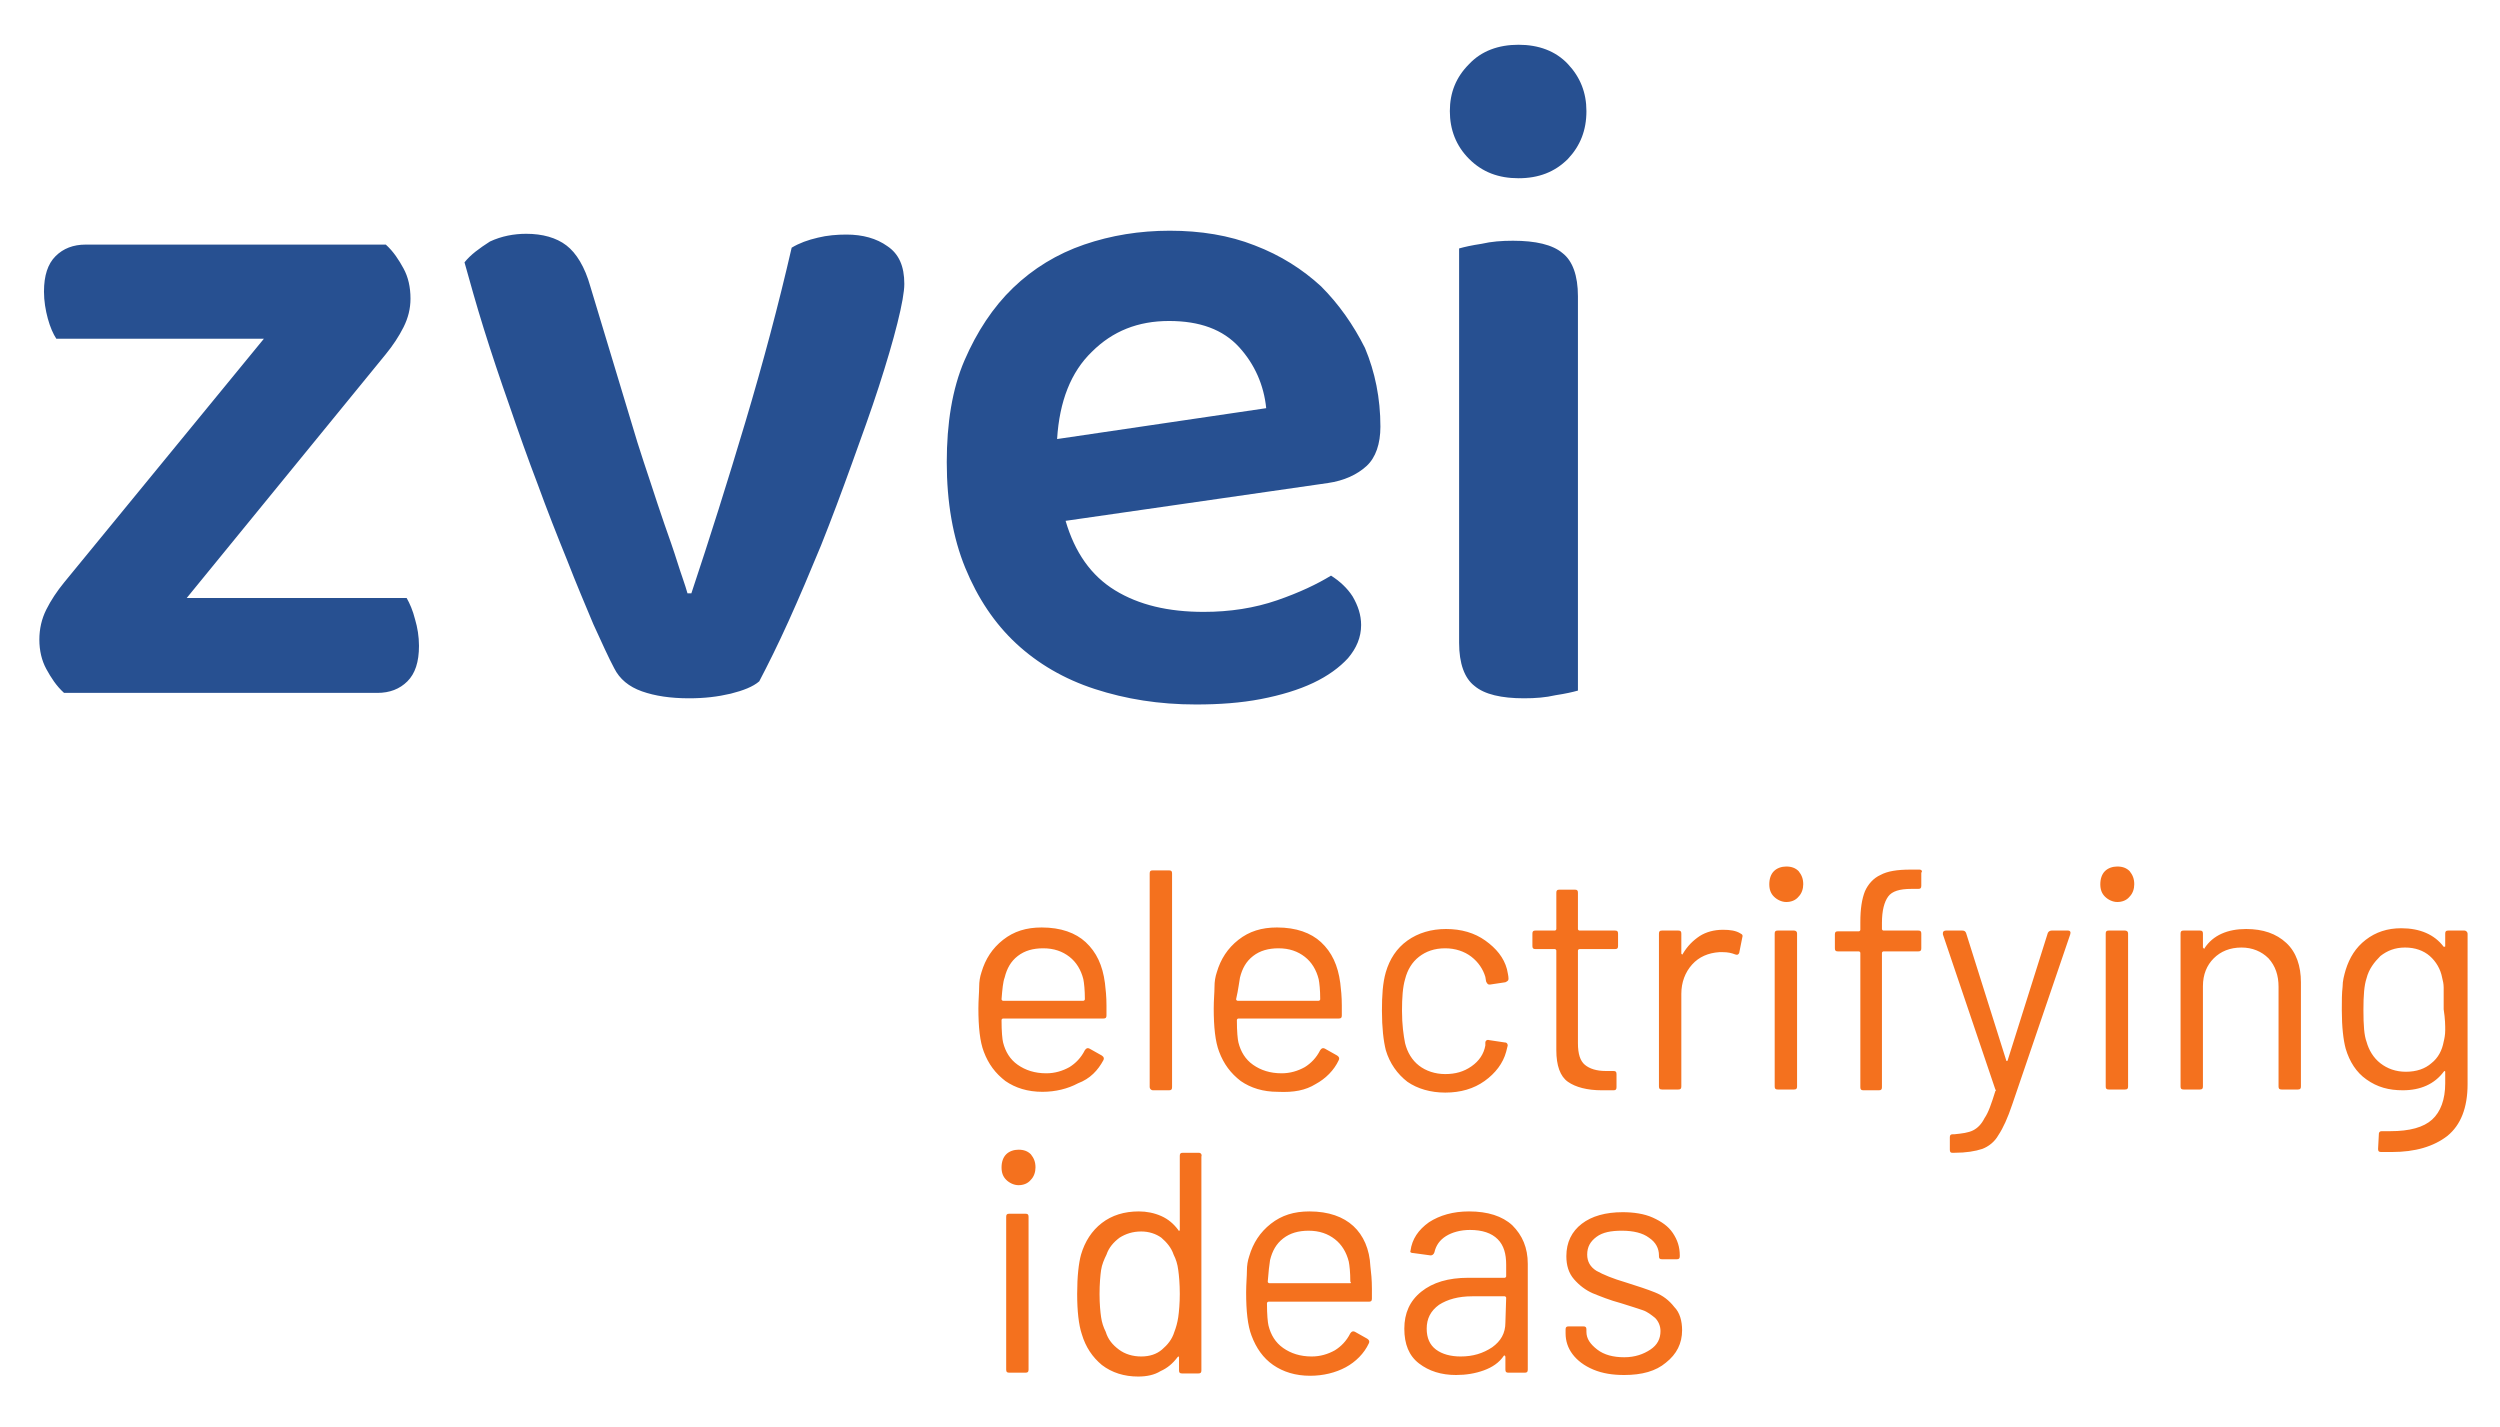
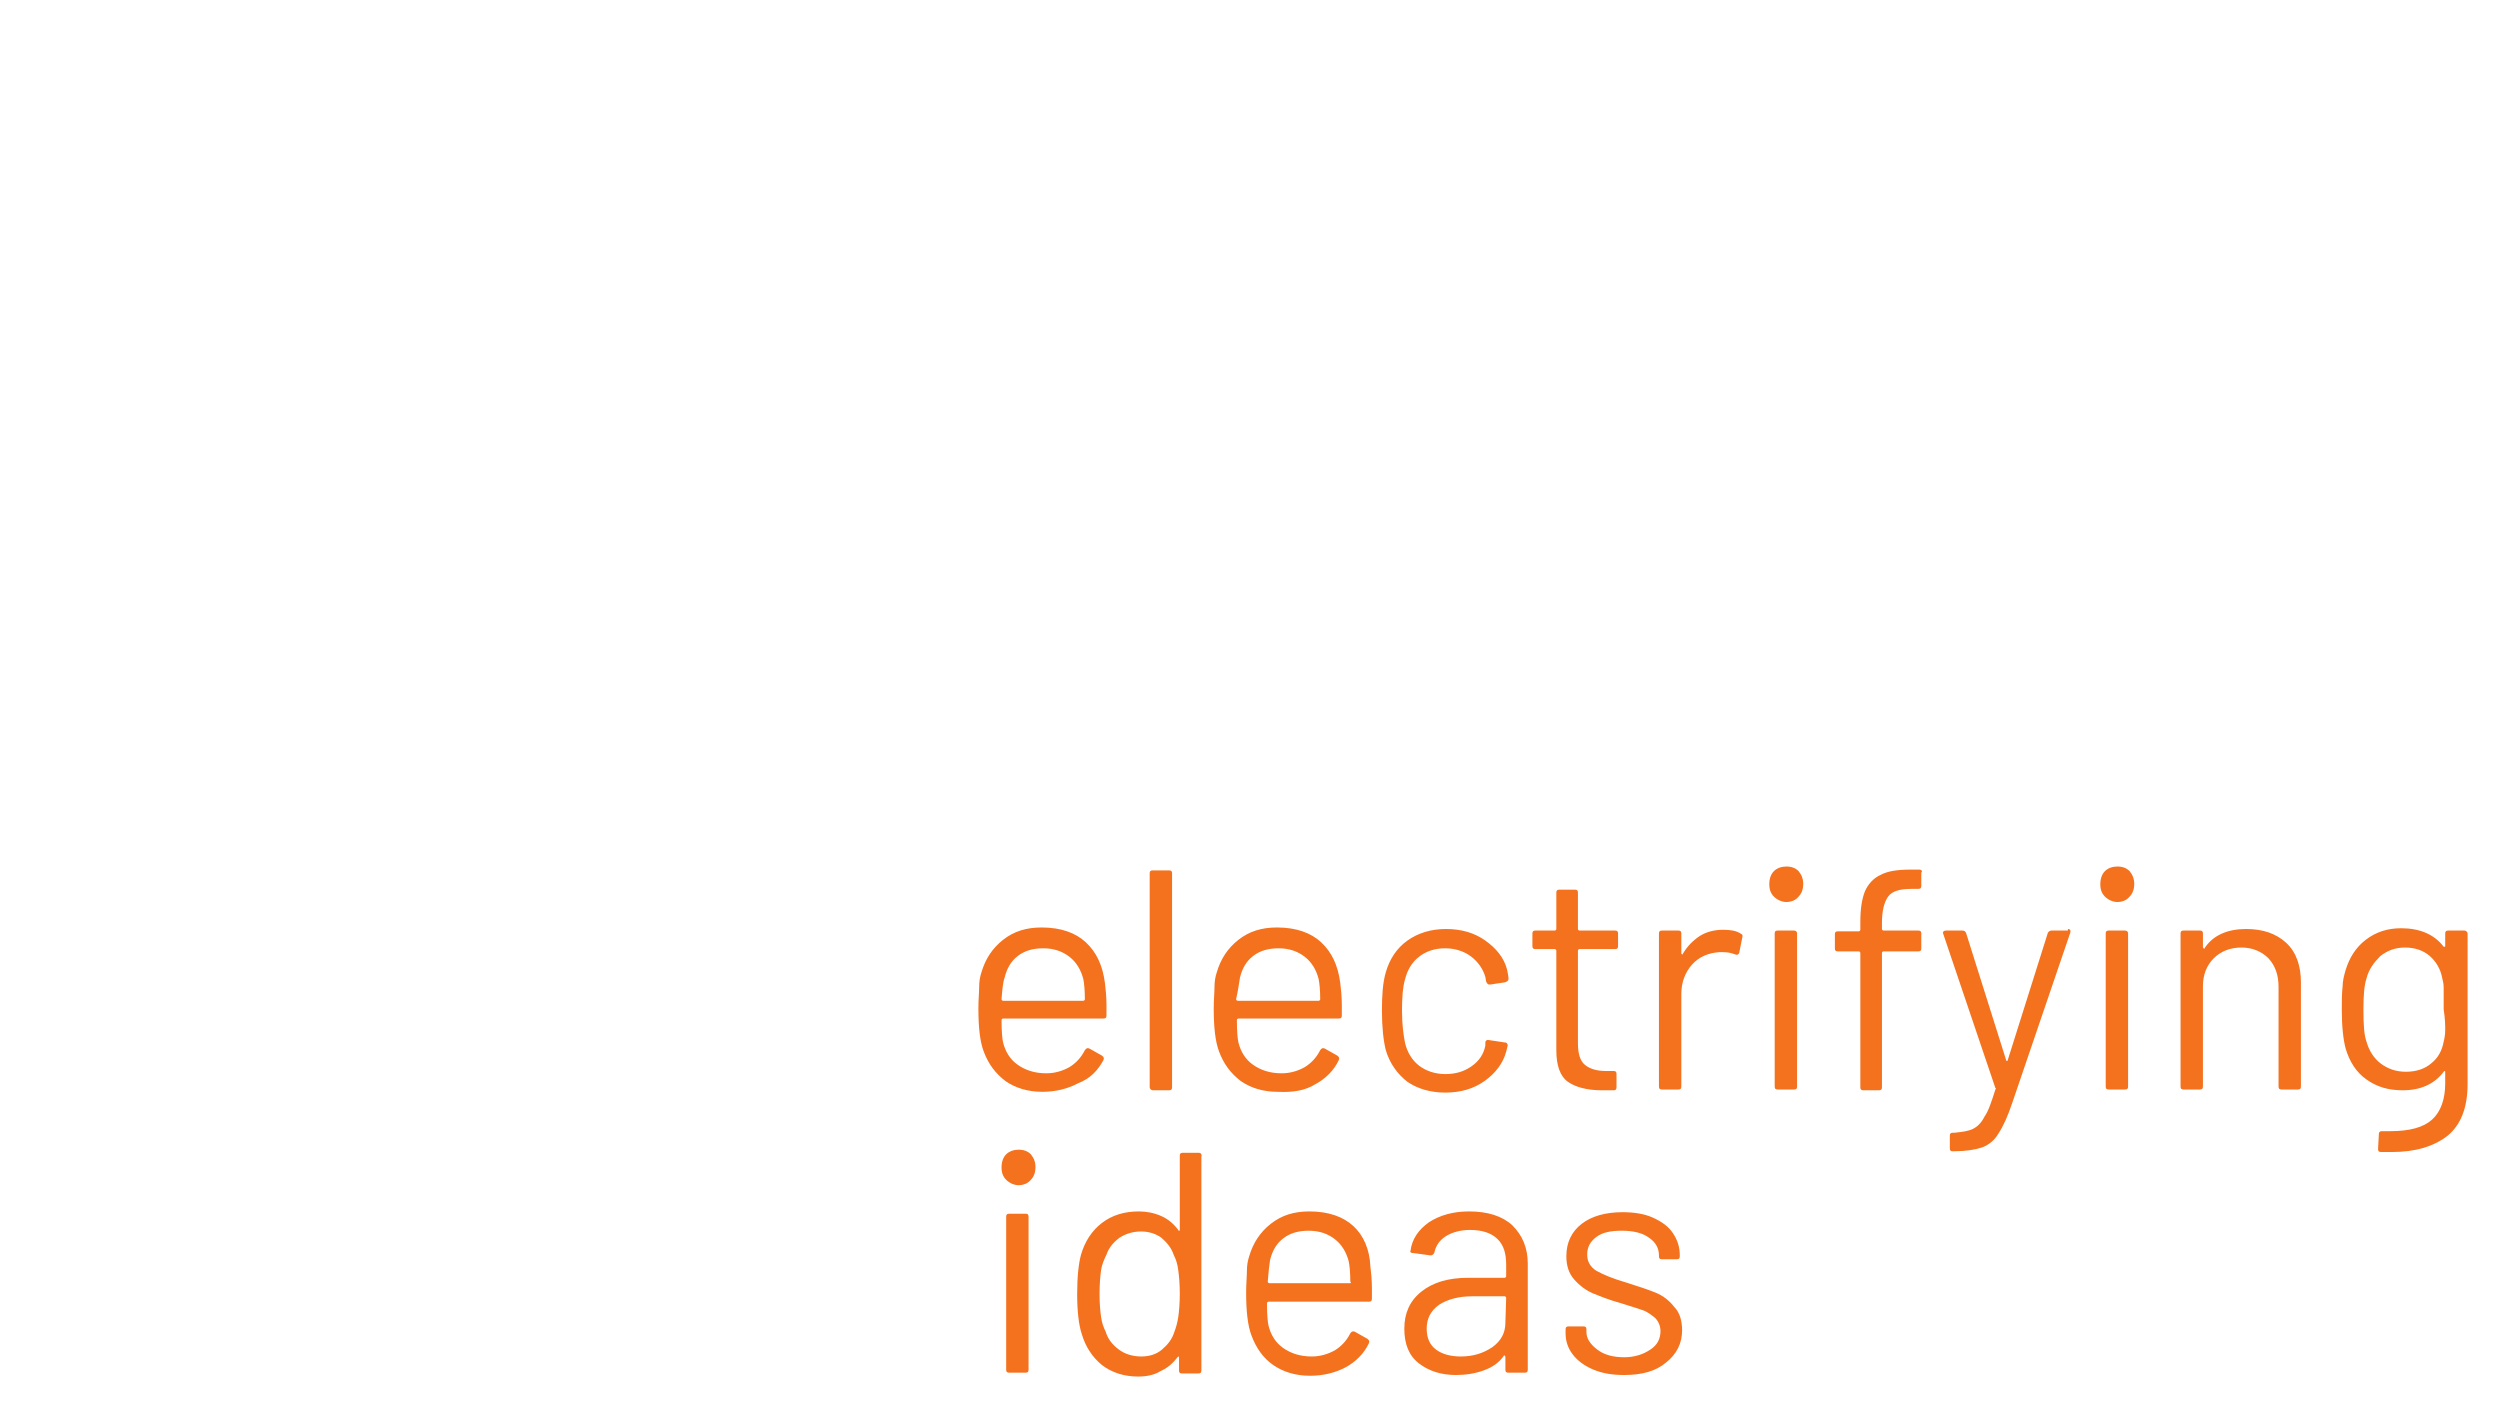
<svg xmlns="http://www.w3.org/2000/svg" xml:space="preserve" viewBox="0 0 324 185">
-   <path fill="#275091" d="M115 31.9c-1.4-1-3.2-1.5-5.3-1.5-1.2 0-2.5.1-3.7.4-1.3.3-2.4.7-3.4 1.3-1.7 7.4-3.7 14.9-6 22.6s-4.6 15-7 22.2h-.5c-.3-1.1-.8-2.4-1.3-4s-1.1-3.3-1.7-5c-.6-1.8-1.2-3.5-1.8-5.4-.6-1.8-1.2-3.6-1.7-5.2l-6.1-20.2c-.7-2.5-1.8-4.3-3.1-5.3s-3.1-1.5-5.2-1.5c-1.6 0-3.2.3-4.7 1-1.4.9-2.5 1.7-3.3 2.7.7 2.5 1.5 5.4 2.5 8.6 1 3.2 2.1 6.5 3.3 9.9 1.2 3.5 2.4 6.9 3.7 10.3 1.2 3.3 2.5 6.6 3.8 9.8 1.2 3.1 2.4 5.9 3.4 8.3 1.1 2.4 2 4.4 2.7 5.7.7 1.4 1.9 2.4 3.6 3 1.7.6 3.7.9 6.1.9 2 0 3.7-.2 5.4-.6 1.6-.4 2.9-.9 3.7-1.6 1.1-2.1 2.4-4.7 3.8-7.8 1.4-3.1 2.8-6.4 4.2-9.8 1.4-3.5 2.7-7 4-10.6 1.3-3.6 2.5-6.9 3.5-10 1-3.1 1.8-5.8 2.4-8.2.6-2.4.9-4.1.9-5.1 0-2.3-.7-3.9-2.2-4.9M52.7 77.5H24.2L50 45.9c.9-1.1 1.7-2.3 2.3-3.5.6-1.2.9-2.4.9-3.7 0-1.5-.3-2.8-.9-3.9-.6-1.1-1.3-2.2-2.3-3.1H11.1c-1.6 0-2.9.5-3.9 1.5s-1.5 2.5-1.5 4.6c0 1.2.2 2.4.5 3.5s.7 2 1.1 2.6h26.9L8.3 75.5C7.4 76.6 6.6 77.8 6 79c-.6 1.2-.9 2.5-.9 3.9s.3 2.7.9 3.8c.6 1.1 1.3 2.2 2.3 3.1h40.6c1.6 0 2.9-.5 3.9-1.5s1.5-2.5 1.5-4.6c0-1.2-.2-2.4-.5-3.4-.3-1.2-.7-2.1-1.1-2.8m143.4-46.3c-1.5 0-2.8.1-4.1.4-1.3.2-2.2.4-2.9.6v51.1c0 2.7.7 4.6 2 5.6 1.3 1.1 3.5 1.6 6.4 1.6 1.5 0 2.8-.1 4.1-.4 1.3-.2 2.2-.4 2.9-.6V38.4c0-2.7-.7-4.6-2-5.6-1.3-1.1-3.5-1.6-6.4-1.6m.7-8.1c2.6 0 4.7-.8 6.4-2.5 1.6-1.7 2.4-3.7 2.4-6.2 0-2.4-.8-4.4-2.4-6.1-1.6-1.7-3.8-2.5-6.4-2.5-2.6 0-4.8.8-6.4 2.5-1.7 1.7-2.5 3.7-2.5 6.1 0 2.4.8 4.5 2.5 6.2 1.7 1.7 3.8 2.5 6.4 2.5m-25.6 14c-2.4-2.2-5.2-4-8.6-5.3-3.3-1.3-7-1.9-11-1.9-3.9 0-7.6.6-11.1 1.8-3.5 1.2-6.6 3.1-9.2 5.6-2.6 2.5-4.7 5.7-6.3 9.4-1.6 3.7-2.3 8.2-2.3 13.2 0 5.2.8 9.8 2.4 13.7 1.6 3.9 3.8 7.2 6.6 9.8 2.8 2.6 6.2 4.6 10.2 5.9 4 1.3 8.3 2 13.1 2 3 0 5.8-.2 8.4-.7 2.6-.5 4.9-1.2 6.8-2.1 1.9-.9 3.4-2 4.5-3.2 1.1-1.3 1.7-2.7 1.7-4.3 0-1.3-.4-2.5-1.1-3.7-.7-1.1-1.7-2-2.8-2.7-1.8 1.1-4.1 2.2-7 3.2-2.9 1-6.1 1.5-9.5 1.5-4.6 0-8.4-.9-11.5-2.8-3.1-1.9-5.2-4.9-6.4-9l34-4.9c2.1-.3 3.8-1.1 5-2.2 1.2-1.1 1.8-2.9 1.8-5.1 0-3.7-.7-7.1-2-10.2-1.5-3-3.4-5.7-5.7-8M137 56.9c.3-4.9 1.8-8.7 4.5-11.3 2.7-2.7 6-4 10-4s7 1.1 9.1 3.4c2 2.2 3.2 4.9 3.5 7.9l-27.1 4" />
-   <path fill="#F4711E" d="M175.4 158.9c-1.3-1.2-3.2-1.9-5.7-1.9-2 0-3.6.5-5 1.6s-2.3 2.5-2.8 4.2c-.2.6-.3 1.2-.3 1.9s-.1 1.7-.1 2.8c0 2.4.2 4.3.7 5.6.6 1.6 1.5 2.9 2.8 3.8 1.3.9 2.9 1.4 4.8 1.4 1.7 0 3.3-.4 4.6-1.1 1.3-.7 2.4-1.8 3-3.1.1-.2.1-.4-.2-.6l-1.6-.9c-.2-.1-.4-.1-.6.2-.5 1-1.2 1.7-2 2.2-.9.5-1.9.8-3 .8-1.5 0-2.7-.4-3.7-1.1-1-.7-1.6-1.7-1.9-2.9-.1-.4-.2-1.4-.2-2.9 0-.1.1-.2.2-.2h13c.3 0 .4-.1.4-.4V167c0-1.1-.1-2.1-.2-2.9-.1-2.2-.9-4-2.2-5.2m-.4 7.4h-10.5c-.1 0-.2-.1-.2-.2.1-1.3.2-2.2.3-2.8.3-1.2.8-2.1 1.7-2.8.9-.7 2-1 3.3-1 1.4 0 2.5.4 3.4 1.1.9.7 1.5 1.7 1.8 2.9.1.5.2 1.4.2 2.6.1.1.1.2 0 .2m-19.6-16.9h-2.1c-.3 0-.4.1-.4.4v9.6c0 .1 0 .1-.1.1 0 0-.1 0-.1-.1-.6-.8-1.3-1.4-2.2-1.8-.9-.4-1.9-.6-2.9-.6-1.9 0-3.5.5-4.8 1.5-1.3 1-2.2 2.4-2.7 4.1-.3 1.1-.5 2.8-.5 5.1 0 2.2.2 4 .6 5.2.5 1.7 1.4 3 2.6 4 1.3 1 2.9 1.5 4.7 1.5 1.1 0 2.1-.2 2.9-.7.9-.4 1.6-1 2.2-1.8l.1-.1s.1 0 .1.1v1.7c0 .3.1.4.4.4h2.1c.3 0 .4-.1.4-.4v-27.7c.1-.3-.1-.5-.3-.5m-2.7 21.3c-.1.7-.3 1.4-.5 1.9-.3 1-.9 1.7-1.6 2.3-.7.6-1.6.9-2.7.9s-2.1-.3-2.9-.9c-.8-.6-1.4-1.3-1.7-2.3-.3-.6-.5-1.2-.6-1.9-.1-.7-.2-1.7-.2-3s.1-2.4.2-3.1c.1-.7.4-1.4.7-2 .3-.9.9-1.6 1.7-2.2.8-.5 1.7-.8 2.8-.8 1 0 1.9.3 2.6.8.7.6 1.3 1.3 1.6 2.2.3.6.5 1.2.6 2 .1.7.2 1.8.2 3.1 0 1.2-.1 2.3-.2 3m-19.8-13.4h-2.1c-.3 0-.4.1-.4.4v19.8c0 .3.1.4.4.4h2.1c.3 0 .4-.1.4-.4v-19.8c0-.3-.1-.4-.4-.4m158.2-36.9c-2.4 0-4.3.8-5.4 2.5 0 .1-.1.1-.1 0l-.1-.1V121c0-.3-.1-.4-.4-.4H283c-.3 0-.4.1-.4.4v19.8c0 .3.1.4.4.4h2.1c.3 0 .4-.1.4-.4v-13c0-1.5.5-2.7 1.4-3.6.9-.9 2.1-1.4 3.6-1.4 1.4 0 2.6.5 3.5 1.4.9 1 1.3 2.2 1.3 3.7v12.9c0 .3.1.4.4.4h2.1c.3 0 .4-.1.4-.4v-13.5c0-2.1-.6-3.9-1.9-5.1-1.3-1.2-3-1.8-5.2-1.8m-120.6 20.1c1.3-.7 2.4-1.8 3-3.1.1-.2.1-.4-.2-.6l-1.6-.9c-.2-.1-.4-.1-.6.2-.5 1-1.2 1.7-2 2.2-.9.5-1.9.8-3 .8-1.5 0-2.7-.4-3.7-1.1-1-.7-1.6-1.7-1.9-2.9-.1-.4-.2-1.4-.2-2.9 0-.1.1-.2.2-.2h13c.3 0 .4-.1.4-.4v-1.3c0-1.1-.1-2.1-.2-2.9-.3-2.3-1.1-4-2.5-5.3-1.3-1.2-3.2-1.9-5.7-1.9-2 0-3.6.5-5 1.6s-2.3 2.5-2.8 4.2c-.2.6-.3 1.2-.3 1.9s-.1 1.7-.1 2.8c0 2.4.2 4.3.7 5.6.6 1.6 1.5 2.8 2.8 3.8 1.3.9 2.9 1.4 4.8 1.4 2.1.1 3.6-.2 4.9-1m-9.8-13.8c.3-1.2.8-2.1 1.7-2.8.9-.7 2-1 3.3-1 1.4 0 2.5.4 3.4 1.1.9.7 1.5 1.7 1.8 2.9.1.5.2 1.4.2 2.6 0 .1-.1.2-.2.2h-10.5c-.1 0-.2-.1-.2-.2.3-1.3.4-2.3.5-2.8m-11.3 14.6h2.1c.3 0 .4-.1.4-.4v-27.7c0-.3-.1-.4-.4-.4h-2.1c-.3 0-.4.1-.4.4v27.7c0 .2.2.4.4.4m170-20.7h-2.1c-.3 0-.4.1-.4.4v1.6c0 .1 0 .1-.1.1h-.1c-1.2-1.6-3.1-2.4-5.5-2.4-1.8 0-3.3.5-4.6 1.5-1.3 1-2.1 2.3-2.6 3.9-.2.7-.4 1.4-.4 2.2-.1.8-.1 1.8-.1 3 0 2.2.2 3.9.5 5 .5 1.7 1.4 3.1 2.7 4 1.4 1 2.9 1.4 4.7 1.4 2.3 0 4.1-.8 5.3-2.4l.1-.1s.1 0 .1.1v1.5c0 2.1-.6 3.7-1.7 4.7s-2.9 1.5-5.4 1.5h-1.1c-.1 0-.2 0-.3.1-.1.1-.1.2-.1.3l-.1 1.9c0 .3.1.4.4.4h1.4c3 0 5.4-.7 7.2-2.1 1.7-1.4 2.6-3.6 2.6-6.7V121c0-.2-.2-.4-.4-.4m-2.5 12.9c0 .6-.1 1.1-.2 1.5-.2 1.1-.7 2.1-1.6 2.8-.8.7-1.9 1.1-3.3 1.1-1.3 0-2.4-.4-3.3-1.1-.9-.7-1.5-1.7-1.8-2.8-.3-.8-.4-2.1-.4-4.1 0-1.9.1-3.2.4-4.1.3-1.2 1-2.1 1.8-2.9.9-.7 1.9-1.1 3.2-1.1 1.3 0 2.4.4 3.2 1.1.8.7 1.4 1.7 1.6 2.8.1.4.2.8.2 1.3v2.8c.2 1.3.2 2.1.2 2.7M132 149c-.6 0-1.2.2-1.6.6-.4.4-.6 1-.6 1.7s.2 1.2.6 1.6c.4.4 1 .7 1.6.7.6 0 1.2-.2 1.6-.7.4-.4.6-1 .6-1.6 0-.7-.2-1.2-.6-1.7-.4-.4-.9-.6-1.6-.6m11-11.6c.1-.2.1-.4-.2-.6l-1.6-.9c-.2-.1-.4-.1-.6.2-.5 1-1.2 1.7-2 2.2-.9.5-1.9.8-3 .8-1.5 0-2.7-.4-3.7-1.1-1-.7-1.6-1.7-1.9-2.9-.1-.4-.2-1.4-.2-2.9 0-.1.1-.2.2-.2h13c.3 0 .4-.1.4-.4v-1.3c0-1.1-.1-2.1-.2-2.9-.3-2.3-1.1-4-2.5-5.3-1.3-1.2-3.2-1.9-5.7-1.9-2 0-3.6.5-5 1.6s-2.3 2.5-2.8 4.2c-.2.6-.3 1.2-.3 1.9s-.1 1.7-.1 2.8c0 2.4.2 4.3.7 5.6.6 1.6 1.5 2.8 2.8 3.8 1.3.9 2.9 1.4 4.8 1.4 1.7 0 3.3-.4 4.6-1.1 1.6-.6 2.6-1.7 3.3-3m-12.8-10.7c.3-1.2.8-2.1 1.7-2.8.9-.7 2-1 3.3-1 1.4 0 2.5.4 3.4 1.1.9.7 1.5 1.7 1.8 2.9.1.5.2 1.4.2 2.6 0 .1-.1.2-.2.2H130c-.1 0-.2-.1-.2-.2.1-1.3.2-2.3.4-2.8m118.6-14h-1.2c-1.7 0-3 .2-3.9.7-.9.4-1.6 1.2-2 2.1-.4 1-.6 2.3-.6 4v1c0 .1-.1.2-.2.2h-2.7c-.3 0-.4.1-.4.4v1.8c0 .3.1.4.4.4h2.7c.1 0 .2.1.2.2v17.4c0 .3.1.4.4.4h2c.3 0 .4-.1.4-.4v-17.4c0-.1.1-.2.2-.2h4.5c.3 0 .4-.1.4-.4V121c0-.3-.1-.4-.4-.4h-4.5c-.1 0-.2-.1-.2-.2v-.8c0-1.6.3-2.7.8-3.4.5-.7 1.5-1 3-1h.9c.3 0 .4-.1.4-.4v-1.7c.2-.2 0-.4-.2-.4m-17.3-.4c-.6 0-1.2.2-1.6.6-.4.4-.6 1-.6 1.7s.2 1.2.6 1.6c.4.4 1 .7 1.6.7.6 0 1.2-.2 1.6-.7.4-.4.6-1 .6-1.6 0-.7-.2-1.2-.6-1.7-.4-.4-.9-.6-1.6-.6m1 8.3h-2.1c-.3 0-.4.1-.4.4v19.8c0 .3.1.4.4.4h2.1c.3 0 .4-.1.4-.4V121c0-.3-.2-.4-.4-.4m-45.2 21c2 0 3.7-.5 5.1-1.5 1.4-1 2.4-2.3 2.8-3.8l.2-.8c0-.2-.1-.4-.4-.4l-2-.3c-.3-.1-.5.1-.5.3v.4c-.2 1.1-.8 2-1.8 2.7-1 .7-2.1 1-3.4 1-1.3 0-2.5-.4-3.4-1.1-.9-.7-1.5-1.7-1.8-2.9-.2-1-.4-2.4-.4-4.2 0-1.7.1-3.1.4-4.1.3-1.2.9-2.2 1.8-2.9.9-.7 2-1.1 3.4-1.1 1.3 0 2.5.4 3.4 1.1.9.7 1.5 1.6 1.8 2.6l.1.6c.1.2.2.4.4.4h.1l2-.3c.2-.1.4-.2.4-.4v-.1c0-.3-.1-.7-.2-1.2-.4-1.5-1.4-2.7-2.8-3.7s-3.1-1.5-5.1-1.5c-1.9 0-3.6.5-5 1.5s-2.3 2.4-2.8 4.1c-.4 1.4-.5 3-.5 5 0 2.2.2 3.9.5 5.1.5 1.7 1.5 3.1 2.8 4.1 1.3.9 3 1.4 4.9 1.4m88.1-21h-2.1c-.3 0-.4.1-.4.4v19.8c0 .3.1.4.4.4h2.1c.3 0 .4-.1.4-.4V121c0-.3-.2-.4-.4-.4m-49.8.4c-.6-.4-1.4-.5-2.3-.5-1.2 0-2.2.3-3 .8-.9.6-1.6 1.3-2.2 2.3 0 .1-.1.1-.1.1l-.1-.1V121c0-.3-.1-.4-.4-.4h-2.1c-.3 0-.4.1-.4.4v19.8c0 .3.1.4.4.4h2.1c.3 0 .4-.1.4-.4v-12c0-1.5.5-2.8 1.4-3.8.9-1 2.1-1.5 3.5-1.6h.5c.6 0 1.1.1 1.6.3.3.1.4 0 .5-.2l.4-2c.1-.3 0-.4-.2-.5m42.4-.4h-2.1c-.2 0-.4.1-.5.3l-5.2 16.5c0 .1-.1.1-.1.1-.1 0-.1 0-.1-.1l-5.2-16.5c-.1-.2-.2-.3-.5-.3h-2.1c-.2 0-.4.1-.4.3v.2l6.8 20.1c.1.1.1.1 0 .2-.5 1.6-.9 2.8-1.4 3.5-.4.8-.9 1.3-1.5 1.6-.6.3-1.4.4-2.4.5h-.2c-.3 0-.4.1-.4.4v1.6c0 .3.1.4.3.4h.3c1.5 0 2.7-.2 3.6-.5.8-.3 1.6-.9 2.1-1.8.6-.9 1.2-2.2 1.8-4l7.5-22c.1-.3 0-.5-.3-.5M190.4 157c-2.1 0-3.8.5-5.2 1.4-1.4 1-2.2 2.2-2.4 3.7-.1.2.1.3.4.3l2.2.3c.2 0 .4-.1.5-.4.2-.9.7-1.6 1.5-2.1s1.9-.8 3.1-.8c1.6 0 2.8.4 3.6 1.2.8.8 1.1 1.9 1.1 3.3v1.5c0 .1-.1.2-.2.2h-4.7c-2.6 0-4.6.6-6.1 1.8-1.5 1.2-2.2 2.8-2.2 4.8s.6 3.5 1.9 4.5c1.3 1 2.9 1.5 4.8 1.5 1.3 0 2.5-.2 3.6-.6 1.1-.4 2-1 2.6-1.9.1-.1.1-.1.1 0l.1.1v1.7c0 .3.1.4.4.4h2.1c.3 0 .4-.1.4-.4v-13.7c0-2.1-.7-3.7-2-5-1.3-1.2-3.2-1.8-5.6-1.8m4.7 14.4c0 1.4-.6 2.4-1.7 3.2-1.2.8-2.5 1.2-4.1 1.2-1.3 0-2.4-.3-3.2-.9-.8-.6-1.2-1.5-1.2-2.7 0-1.3.5-2.3 1.6-3.1 1.1-.7 2.5-1.1 4.3-1.1h4.2c.1 0 .2.1.2.2l-.1 3.2zm79.3-59.1c-.6 0-1.2.2-1.6.6-.4.4-.6 1-.6 1.7s.2 1.2.6 1.6c.4.4 1 .7 1.6.7.6 0 1.2-.2 1.6-.7.4-.4.6-1 .6-1.6 0-.7-.2-1.2-.6-1.7-.4-.4-.9-.6-1.6-.6m-59.9 55.2c-1-.4-2.2-.8-3.8-1.3-1.7-.5-2.9-1-3.8-1.5-.8-.5-1.2-1.2-1.2-2.1 0-1 .4-1.7 1.2-2.3.8-.6 1.9-.8 3.3-.8 1.5 0 2.7.3 3.5.9.9.6 1.3 1.4 1.3 2.3v.1c0 .3.1.4.4.4h1.9c.3 0 .4-.1.4-.4v-.1c0-1.1-.3-2-.9-2.9-.6-.9-1.5-1.5-2.6-2s-2.5-.7-3.9-.7c-2.2 0-4 .5-5.3 1.5-1.3 1-2 2.4-2 4.2 0 1.2.3 2.2 1 3 .7.8 1.5 1.4 2.4 1.8 1 .4 2.2.9 3.7 1.3 1.3.4 2.2.7 2.8.9.6.2 1.1.6 1.6 1 .4.4.7 1 .7 1.7 0 1-.4 1.8-1.3 2.4-.9.6-2 1-3.4 1s-2.6-.3-3.5-1c-.9-.7-1.4-1.4-1.4-2.3v-.3c0-.3-.1-.4-.4-.4h-1.9c-.3 0-.4.1-.4.4v.5c0 1 .3 1.9.9 2.7.6.8 1.5 1.5 2.7 2 1.2.5 2.5.7 4 .7 2.3 0 4.1-.5 5.4-1.6 1.4-1.1 2.1-2.5 2.1-4.2 0-1.2-.3-2.3-1-3-.7-.9-1.5-1.5-2.5-1.9m-11.3-27.3c1 .7 2.5 1.1 4.4 1.1h1.5c.3 0 .4-.1.4-.4v-1.7c0-.3-.1-.4-.4-.4h-1c-1.2 0-2.1-.3-2.7-.8-.6-.5-.9-1.4-.9-2.8v-12c0-.1.1-.2.2-.2h4.6c.3 0 .4-.1.4-.4V121c0-.3-.1-.4-.4-.4h-4.6c-.1 0-.2-.1-.2-.2v-4.7c0-.3-.1-.4-.4-.4h-2c-.3 0-.4.1-.4.4v4.7c0 .1-.1.2-.2.2H199c-.3 0-.4.1-.4.4v1.6c0 .3.1.4.4.4h2.5c.1 0 .2.1.2.2v12.9c0 2 .5 3.4 1.5 4.1" />
+   <path fill="#F4711E" d="M175.4 158.9c-1.3-1.2-3.2-1.9-5.7-1.9-2 0-3.6.5-5 1.6s-2.3 2.5-2.8 4.2c-.2.6-.3 1.2-.3 1.9s-.1 1.7-.1 2.8c0 2.4.2 4.3.7 5.6.6 1.6 1.5 2.9 2.8 3.8 1.3.9 2.9 1.4 4.8 1.4 1.7 0 3.3-.4 4.6-1.1 1.3-.7 2.4-1.8 3-3.1.1-.2.1-.4-.2-.6l-1.6-.9c-.2-.1-.4-.1-.6.2-.5 1-1.2 1.7-2 2.2-.9.5-1.9.8-3 .8-1.5 0-2.7-.4-3.7-1.1-1-.7-1.6-1.7-1.9-2.9-.1-.4-.2-1.4-.2-2.9 0-.1.1-.2.2-.2h13c.3 0 .4-.1.4-.4V167c0-1.1-.1-2.1-.2-2.9-.1-2.2-.9-4-2.2-5.2m-.4 7.4h-10.5c-.1 0-.2-.1-.2-.2.1-1.3.2-2.2.3-2.8.3-1.2.8-2.1 1.7-2.8.9-.7 2-1 3.3-1 1.4 0 2.5.4 3.4 1.1.9.7 1.5 1.7 1.8 2.9.1.5.2 1.4.2 2.6.1.1.1.2 0 .2m-19.6-16.9h-2.1c-.3 0-.4.1-.4.4v9.6c0 .1 0 .1-.1.1 0 0-.1 0-.1-.1-.6-.8-1.3-1.4-2.2-1.8-.9-.4-1.9-.6-2.9-.6-1.9 0-3.5.5-4.8 1.5-1.3 1-2.2 2.4-2.7 4.1-.3 1.1-.5 2.8-.5 5.1 0 2.2.2 4 .6 5.2.5 1.7 1.4 3 2.6 4 1.3 1 2.9 1.5 4.7 1.5 1.1 0 2.1-.2 2.9-.7.9-.4 1.6-1 2.2-1.8l.1-.1s.1 0 .1.1v1.7c0 .3.1.4.4.4h2.1c.3 0 .4-.1.4-.4v-27.7c.1-.3-.1-.5-.3-.5m-2.7 21.3c-.1.7-.3 1.4-.5 1.9-.3 1-.9 1.7-1.6 2.3-.7.6-1.6.9-2.7.9s-2.1-.3-2.9-.9c-.8-.6-1.4-1.3-1.7-2.3-.3-.6-.5-1.2-.6-1.9-.1-.7-.2-1.7-.2-3s.1-2.4.2-3.1c.1-.7.4-1.4.7-2 .3-.9.9-1.6 1.7-2.2.8-.5 1.7-.8 2.8-.8 1 0 1.9.3 2.6.8.7.6 1.3 1.3 1.6 2.2.3.6.5 1.2.6 2 .1.7.2 1.8.2 3.1 0 1.2-.1 2.3-.2 3m-19.8-13.4h-2.1c-.3 0-.4.1-.4.4v19.8c0 .3.1.4.4.4h2.1c.3 0 .4-.1.4-.4v-19.8c0-.3-.1-.4-.4-.4m158.2-36.9c-2.4 0-4.3.8-5.4 2.5 0 .1-.1.1-.1 0l-.1-.1V121c0-.3-.1-.4-.4-.4H283c-.3 0-.4.1-.4.4v19.8c0 .3.1.4.4.4h2.1c.3 0 .4-.1.4-.4v-13c0-1.5.5-2.7 1.4-3.6.9-.9 2.1-1.4 3.6-1.4 1.4 0 2.6.5 3.5 1.4.9 1 1.3 2.2 1.3 3.7v12.9c0 .3.1.4.4.4h2.1c.3 0 .4-.1.4-.4v-13.5c0-2.1-.6-3.9-1.9-5.1-1.3-1.2-3-1.8-5.2-1.8m-120.6 20.1c1.3-.7 2.4-1.8 3-3.1.1-.2.1-.4-.2-.6l-1.6-.9c-.2-.1-.4-.1-.6.2-.5 1-1.2 1.7-2 2.2-.9.5-1.9.8-3 .8-1.5 0-2.7-.4-3.7-1.1-1-.7-1.6-1.7-1.9-2.9-.1-.4-.2-1.4-.2-2.9 0-.1.1-.2.2-.2h13c.3 0 .4-.1.4-.4v-1.3c0-1.1-.1-2.1-.2-2.9-.3-2.3-1.1-4-2.5-5.3-1.3-1.2-3.2-1.9-5.7-1.9-2 0-3.6.5-5 1.6s-2.3 2.5-2.8 4.2c-.2.6-.3 1.2-.3 1.9s-.1 1.7-.1 2.8c0 2.4.2 4.3.7 5.6.6 1.6 1.5 2.8 2.8 3.8 1.3.9 2.9 1.4 4.8 1.4 2.1.1 3.6-.2 4.9-1m-9.8-13.8c.3-1.2.8-2.1 1.7-2.8.9-.7 2-1 3.3-1 1.4 0 2.5.4 3.4 1.1.9.7 1.5 1.7 1.8 2.9.1.5.2 1.4.2 2.6 0 .1-.1.2-.2.2h-10.5c-.1 0-.2-.1-.2-.2.3-1.3.4-2.3.5-2.8m-11.3 14.6h2.1c.3 0 .4-.1.4-.4v-27.7c0-.3-.1-.4-.4-.4h-2.1c-.3 0-.4.1-.4.4v27.7c0 .2.2.4.4.4m170-20.7h-2.1c-.3 0-.4.1-.4.4v1.6c0 .1 0 .1-.1.1h-.1c-1.2-1.6-3.1-2.4-5.5-2.4-1.8 0-3.3.5-4.6 1.5-1.3 1-2.1 2.3-2.6 3.9-.2.7-.4 1.4-.4 2.2-.1.8-.1 1.8-.1 3 0 2.2.2 3.9.5 5 .5 1.7 1.4 3.1 2.7 4 1.4 1 2.9 1.4 4.7 1.4 2.3 0 4.1-.8 5.3-2.4l.1-.1s.1 0 .1.1v1.5c0 2.1-.6 3.7-1.7 4.7s-2.9 1.5-5.4 1.5h-1.1c-.1 0-.2 0-.3.1-.1.1-.1.2-.1.3l-.1 1.9c0 .3.1.4.4.4h1.4c3 0 5.4-.7 7.2-2.1 1.7-1.4 2.6-3.6 2.6-6.7V121c0-.2-.2-.4-.4-.4m-2.5 12.9c0 .6-.1 1.1-.2 1.5-.2 1.1-.7 2.1-1.6 2.8-.8.7-1.9 1.1-3.3 1.1-1.3 0-2.4-.4-3.3-1.1-.9-.7-1.5-1.7-1.8-2.8-.3-.8-.4-2.1-.4-4.1 0-1.9.1-3.2.4-4.1.3-1.2 1-2.1 1.8-2.9.9-.7 1.9-1.1 3.2-1.1 1.3 0 2.4.4 3.2 1.1.8.7 1.4 1.7 1.6 2.8.1.4.2.8.2 1.3v2.8c.2 1.3.2 2.1.2 2.7M132 149c-.6 0-1.2.2-1.6.6-.4.4-.6 1-.6 1.7s.2 1.2.6 1.6c.4.4 1 .7 1.6.7.6 0 1.2-.2 1.6-.7.4-.4.6-1 .6-1.6 0-.7-.2-1.2-.6-1.7-.4-.4-.9-.6-1.6-.6m11-11.6c.1-.2.1-.4-.2-.6l-1.6-.9c-.2-.1-.4-.1-.6.2-.5 1-1.2 1.7-2 2.2-.9.5-1.9.8-3 .8-1.5 0-2.7-.4-3.7-1.1-1-.7-1.6-1.7-1.9-2.9-.1-.4-.2-1.4-.2-2.9 0-.1.1-.2.2-.2h13c.3 0 .4-.1.4-.4v-1.3c0-1.1-.1-2.1-.2-2.9-.3-2.3-1.1-4-2.5-5.3-1.3-1.2-3.2-1.9-5.7-1.9-2 0-3.6.5-5 1.6s-2.3 2.5-2.8 4.2c-.2.6-.3 1.2-.3 1.9s-.1 1.7-.1 2.8c0 2.4.2 4.3.7 5.6.6 1.6 1.5 2.8 2.8 3.8 1.3.9 2.9 1.4 4.8 1.4 1.7 0 3.3-.4 4.6-1.1 1.6-.6 2.6-1.7 3.3-3m-12.8-10.7c.3-1.2.8-2.1 1.7-2.8.9-.7 2-1 3.3-1 1.4 0 2.5.4 3.4 1.1.9.7 1.5 1.7 1.8 2.9.1.5.2 1.4.2 2.6 0 .1-.1.2-.2.2H130c-.1 0-.2-.1-.2-.2.1-1.3.2-2.3.4-2.8m118.6-14h-1.2c-1.7 0-3 .2-3.9.7-.9.4-1.6 1.2-2 2.1-.4 1-.6 2.3-.6 4v1c0 .1-.1.2-.2.2h-2.7c-.3 0-.4.1-.4.4v1.8c0 .3.1.4.4.4h2.7c.1 0 .2.1.2.2v17.4c0 .3.1.4.4.4h2c.3 0 .4-.1.4-.4v-17.4c0-.1.1-.2.2-.2h4.5c.3 0 .4-.1.4-.4V121c0-.3-.1-.4-.4-.4h-4.5c-.1 0-.2-.1-.2-.2v-.8c0-1.6.3-2.7.8-3.4.5-.7 1.5-1 3-1h.9c.3 0 .4-.1.4-.4v-1.7c.2-.2 0-.4-.2-.4m-17.3-.4c-.6 0-1.2.2-1.6.6-.4.4-.6 1-.6 1.7s.2 1.2.6 1.6c.4.4 1 .7 1.6.7.6 0 1.2-.2 1.6-.7.4-.4.6-1 .6-1.6 0-.7-.2-1.2-.6-1.7-.4-.4-.9-.6-1.6-.6m1 8.3h-2.1c-.3 0-.4.1-.4.4v19.8c0 .3.1.4.4.4h2.1c.3 0 .4-.1.4-.4V121c0-.3-.2-.4-.4-.4m-45.2 21c2 0 3.7-.5 5.1-1.5 1.4-1 2.4-2.3 2.8-3.8l.2-.8c0-.2-.1-.4-.4-.4l-2-.3c-.3-.1-.5.1-.5.3v.4c-.2 1.1-.8 2-1.8 2.7-1 .7-2.1 1-3.4 1-1.3 0-2.5-.4-3.4-1.1-.9-.7-1.5-1.7-1.8-2.9-.2-1-.4-2.4-.4-4.2 0-1.7.1-3.1.4-4.1.3-1.2.9-2.2 1.8-2.9.9-.7 2-1.1 3.4-1.1 1.3 0 2.5.4 3.4 1.1.9.7 1.5 1.6 1.8 2.6l.1.6c.1.2.2.4.4.4h.1l2-.3c.2-.1.4-.2.4-.4v-.1c0-.3-.1-.7-.2-1.2-.4-1.5-1.4-2.7-2.8-3.7s-3.1-1.5-5.1-1.5c-1.9 0-3.6.5-5 1.5s-2.3 2.4-2.8 4.1c-.4 1.4-.5 3-.5 5 0 2.2.2 3.9.5 5.1.5 1.7 1.5 3.1 2.8 4.1 1.3.9 3 1.4 4.9 1.4m88.1-21h-2.1c-.3 0-.4.1-.4.4v19.8c0 .3.1.4.4.4h2.1c.3 0 .4-.1.4-.4V121c0-.3-.2-.4-.4-.4m-49.8.4c-.6-.4-1.4-.5-2.3-.5-1.2 0-2.2.3-3 .8-.9.6-1.6 1.3-2.2 2.3 0 .1-.1.1-.1.1l-.1-.1V121c0-.3-.1-.4-.4-.4h-2.1c-.3 0-.4.1-.4.4v19.8c0 .3.1.4.4.4h2.1c.3 0 .4-.1.4-.4v-12c0-1.5.5-2.8 1.4-3.8.9-1 2.1-1.5 3.5-1.6h.5c.6 0 1.1.1 1.6.3.3.1.4 0 .5-.2l.4-2c.1-.3 0-.4-.2-.5m42.4-.4h-2.1c-.2 0-.4.1-.5.3l-5.2 16.5c0 .1-.1.1-.1.1-.1 0-.1 0-.1-.1l-5.2-16.5c-.1-.2-.2-.3-.5-.3h-2.1c-.2 0-.4.1-.4.3l6.8 20.1c.1.1.1.1 0 .2-.5 1.6-.9 2.8-1.4 3.5-.4.8-.9 1.3-1.5 1.6-.6.3-1.4.4-2.4.5h-.2c-.3 0-.4.1-.4.4v1.6c0 .3.1.4.3.4h.3c1.5 0 2.7-.2 3.6-.5.8-.3 1.6-.9 2.1-1.8.6-.9 1.2-2.2 1.8-4l7.5-22c.1-.3 0-.5-.3-.5M190.4 157c-2.1 0-3.8.5-5.2 1.4-1.4 1-2.2 2.2-2.4 3.7-.1.2.1.3.4.3l2.2.3c.2 0 .4-.1.5-.4.2-.9.7-1.6 1.5-2.1s1.9-.8 3.1-.8c1.6 0 2.8.4 3.6 1.2.8.8 1.1 1.9 1.1 3.3v1.5c0 .1-.1.2-.2.2h-4.7c-2.6 0-4.6.6-6.1 1.8-1.5 1.2-2.2 2.8-2.2 4.8s.6 3.5 1.9 4.5c1.3 1 2.9 1.5 4.8 1.5 1.3 0 2.5-.2 3.6-.6 1.1-.4 2-1 2.6-1.9.1-.1.1-.1.1 0l.1.1v1.7c0 .3.1.4.4.4h2.1c.3 0 .4-.1.4-.4v-13.7c0-2.1-.7-3.7-2-5-1.3-1.2-3.2-1.8-5.6-1.8m4.7 14.4c0 1.4-.6 2.4-1.7 3.2-1.2.8-2.5 1.2-4.1 1.2-1.3 0-2.4-.3-3.2-.9-.8-.6-1.2-1.5-1.2-2.7 0-1.3.5-2.3 1.6-3.1 1.1-.7 2.5-1.1 4.3-1.1h4.2c.1 0 .2.1.2.2l-.1 3.2zm79.3-59.1c-.6 0-1.2.2-1.6.6-.4.4-.6 1-.6 1.7s.2 1.2.6 1.6c.4.4 1 .7 1.6.7.6 0 1.2-.2 1.6-.7.4-.4.6-1 .6-1.6 0-.7-.2-1.2-.6-1.7-.4-.4-.9-.6-1.6-.6m-59.9 55.2c-1-.4-2.2-.8-3.8-1.3-1.7-.5-2.9-1-3.8-1.5-.8-.5-1.2-1.2-1.2-2.1 0-1 .4-1.7 1.2-2.3.8-.6 1.9-.8 3.3-.8 1.5 0 2.7.3 3.5.9.9.6 1.3 1.4 1.3 2.3v.1c0 .3.1.4.4.4h1.9c.3 0 .4-.1.4-.4v-.1c0-1.1-.3-2-.9-2.9-.6-.9-1.5-1.5-2.6-2s-2.5-.7-3.9-.7c-2.2 0-4 .5-5.3 1.5-1.3 1-2 2.4-2 4.2 0 1.2.3 2.2 1 3 .7.8 1.5 1.4 2.4 1.8 1 .4 2.2.9 3.7 1.3 1.3.4 2.2.7 2.8.9.6.2 1.1.6 1.6 1 .4.4.7 1 .7 1.7 0 1-.4 1.8-1.3 2.4-.9.6-2 1-3.4 1s-2.6-.3-3.5-1c-.9-.7-1.4-1.4-1.4-2.3v-.3c0-.3-.1-.4-.4-.4h-1.9c-.3 0-.4.1-.4.4v.5c0 1 .3 1.9.9 2.7.6.8 1.5 1.5 2.7 2 1.2.5 2.5.7 4 .7 2.3 0 4.1-.5 5.4-1.6 1.4-1.1 2.1-2.5 2.1-4.2 0-1.2-.3-2.3-1-3-.7-.9-1.5-1.5-2.5-1.9m-11.3-27.3c1 .7 2.5 1.1 4.4 1.1h1.5c.3 0 .4-.1.4-.4v-1.7c0-.3-.1-.4-.4-.4h-1c-1.2 0-2.1-.3-2.7-.8-.6-.5-.9-1.4-.9-2.8v-12c0-.1.1-.2.2-.2h4.6c.3 0 .4-.1.4-.4V121c0-.3-.1-.4-.4-.4h-4.6c-.1 0-.2-.1-.2-.2v-4.7c0-.3-.1-.4-.4-.4h-2c-.3 0-.4.1-.4.4v4.7c0 .1-.1.2-.2.2H199c-.3 0-.4.1-.4.4v1.6c0 .3.1.4.4.4h2.5c.1 0 .2.1.2.2v12.9c0 2 .5 3.4 1.5 4.1" />
</svg>